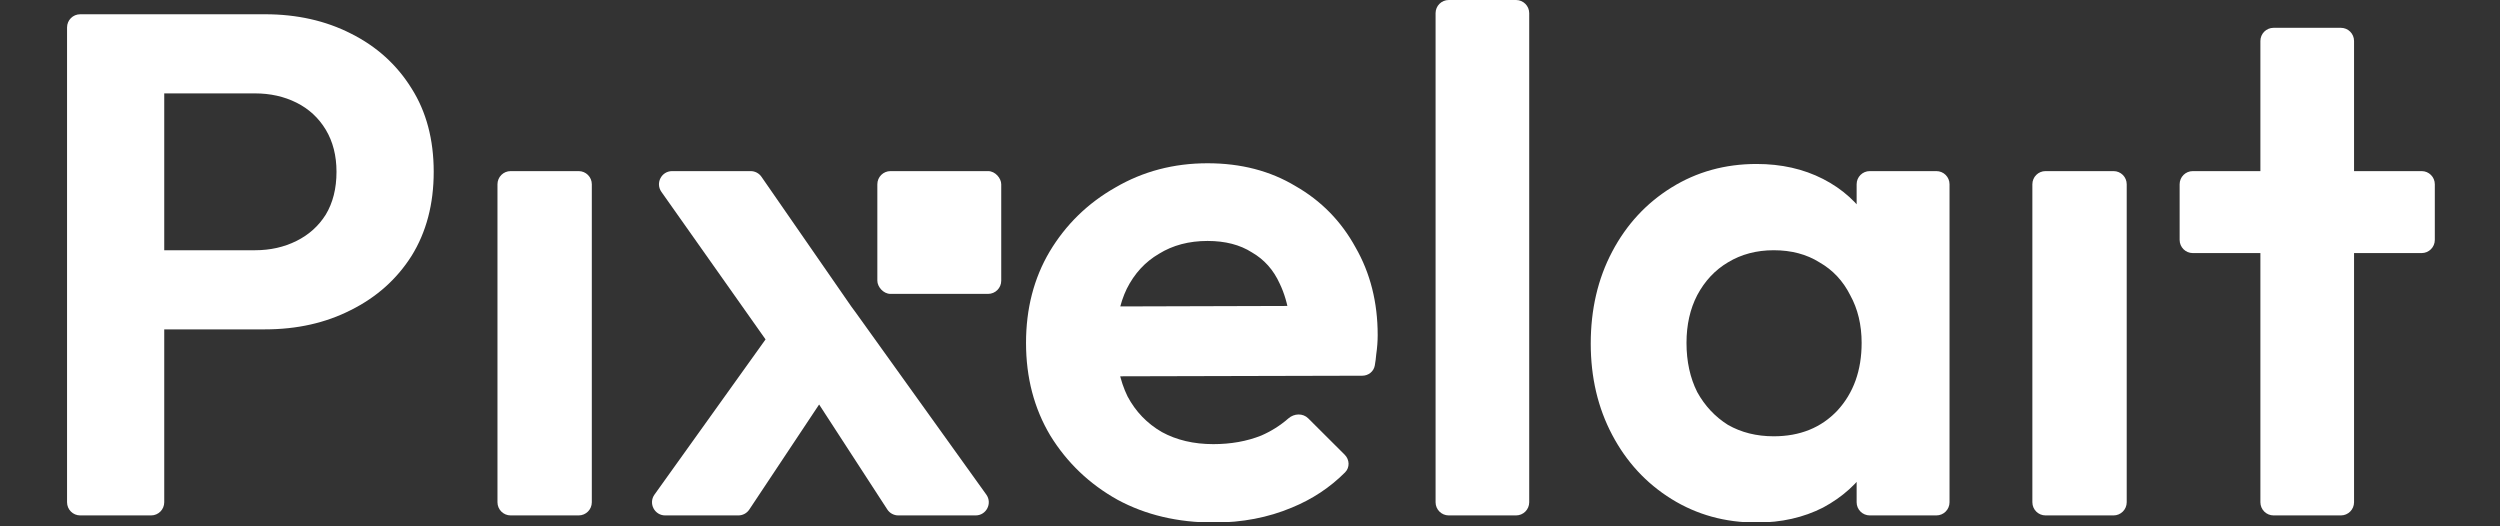
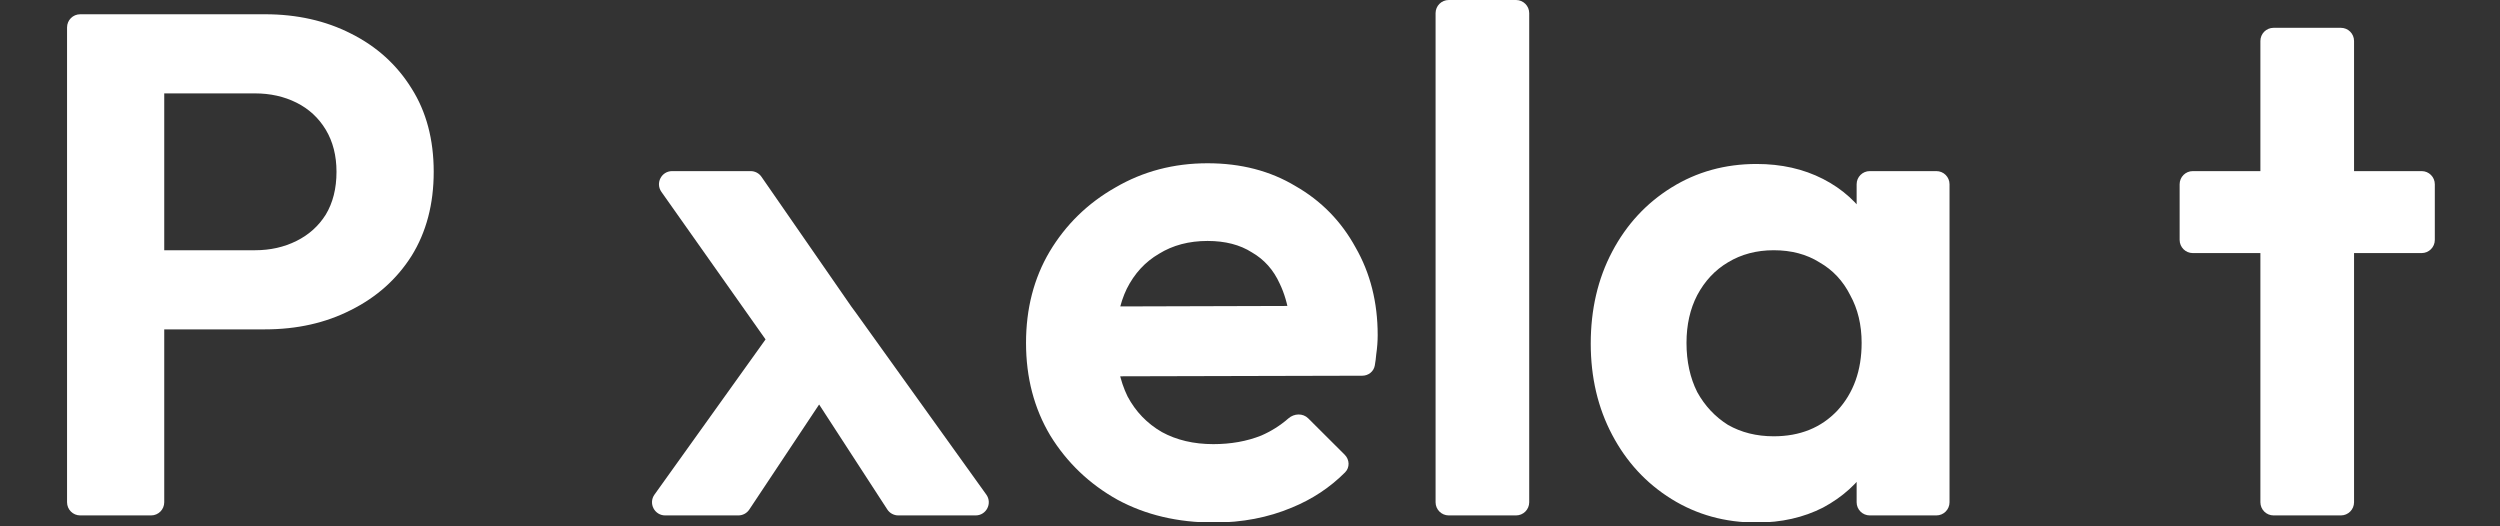
<svg xmlns="http://www.w3.org/2000/svg" viewBox="0 0 95 20" fill="none">
  <rect x="0" y="0" width="95" height="20" fill="#333333" stroke="none" />
  <g clip-path="url(#clip0_486_894)">
    <path d="M5.764 12.516C5.488 12.516 5.264 12.292 5.264 12.016V10.009C5.264 9.733 5.488 9.509 5.764 9.509H9.691C10.27 9.509 10.795 9.391 11.266 9.156C11.737 8.922 12.108 8.588 12.38 8.154C12.651 7.703 12.787 7.161 12.787 6.529C12.787 5.915 12.651 5.382 12.38 4.93C12.108 4.479 11.737 4.136 11.266 3.901C10.795 3.666 10.27 3.549 9.691 3.549H5.764C5.488 3.549 5.264 3.325 5.264 3.049V1.042C5.264 0.766 5.488 0.542 5.764 0.542H10.071C11.284 0.542 12.371 0.786 13.33 1.273C14.308 1.761 15.078 2.456 15.639 3.359C16.2 4.244 16.481 5.301 16.481 6.529C16.481 7.757 16.2 8.822 15.639 9.725C15.078 10.61 14.308 11.297 13.33 11.784C12.371 12.272 11.284 12.516 10.071 12.516H5.764ZM3.048 19.586C2.771 19.586 2.548 19.362 2.548 19.086V1.042C2.548 0.766 2.771 0.542 3.048 0.542H5.741C6.018 0.542 6.241 0.766 6.241 1.042V19.086C6.241 19.362 6.018 19.586 5.741 19.586H3.048Z" fill="white" />
-     <path d="M19.404 19.586C19.128 19.586 18.904 19.362 18.904 19.086V7.002C18.904 6.726 19.128 6.502 19.404 6.502H21.989C22.265 6.502 22.489 6.726 22.489 7.002V19.086C22.489 19.362 22.265 19.586 21.989 19.586H19.404Z" fill="white" />
    <path d="M46.132 19.857C44.756 19.857 43.533 19.568 42.465 18.99C41.397 18.394 40.546 17.581 39.912 16.552C39.297 15.523 38.989 14.349 38.989 13.03C38.989 11.73 39.287 10.574 39.885 9.563C40.501 8.533 41.334 7.721 42.384 7.125C43.434 6.511 44.602 6.204 45.887 6.204C47.155 6.204 48.269 6.493 49.228 7.071C50.206 7.63 50.966 8.407 51.51 9.4C52.071 10.376 52.352 11.486 52.352 12.732C52.352 12.967 52.334 13.211 52.297 13.464C52.287 13.595 52.269 13.737 52.242 13.89C52.202 14.118 51.998 14.277 51.767 14.277L41.636 14.302C41.359 14.303 41.134 14.079 41.134 13.802V12.147C41.134 11.872 41.357 11.648 41.633 11.647L49.404 11.625C49.761 11.624 49.916 12.076 49.633 12.294C49.394 12.479 49.042 12.317 48.996 12.019C48.924 11.549 48.802 11.136 48.631 10.782C48.395 10.258 48.042 9.861 47.571 9.59C47.119 9.301 46.557 9.156 45.887 9.156C45.181 9.156 44.566 9.319 44.041 9.644C43.515 9.951 43.108 10.394 42.818 10.972C42.547 11.531 42.411 12.2 42.411 12.976C42.411 13.771 42.556 14.466 42.846 15.062C43.153 15.64 43.588 16.092 44.149 16.417C44.711 16.724 45.362 16.877 46.105 16.877C46.775 16.877 47.381 16.769 47.925 16.552C48.306 16.387 48.651 16.169 48.961 15.898C49.178 15.708 49.509 15.694 49.713 15.898L51.1 17.281C51.285 17.466 51.298 17.764 51.114 17.949C50.542 18.523 49.869 18.969 49.092 19.288C48.187 19.668 47.2 19.857 46.132 19.857Z" fill="white" />
    <path d="M55.052 19.586C54.776 19.586 54.552 19.362 54.552 19.086V0.5C54.552 0.224 54.776 0 55.052 0H57.61C57.886 0 58.11 0.224 58.11 0.5V19.086C58.11 19.362 57.886 19.586 57.61 19.586H55.052Z" fill="white" />
    <path d="M86.395 19.586C86.119 19.586 85.895 19.362 85.895 19.086V1.557C85.895 1.28 86.119 1.057 86.395 1.057H88.954C89.23 1.057 89.454 1.28 89.454 1.557V19.086C89.454 19.362 89.23 19.586 88.954 19.586H86.395ZM83.326 9.617C83.05 9.617 82.826 9.393 82.826 9.117V7.002C82.826 6.726 83.05 6.502 83.326 6.502H92.023C92.299 6.502 92.523 6.726 92.523 7.002V9.117C92.523 9.393 92.299 9.617 92.023 9.617H83.326Z" fill="white" />
    <path d="M34.136 19.586C33.967 19.586 33.809 19.501 33.717 19.359L30.465 14.352C30.432 14.302 30.391 14.258 30.343 14.223L29.747 13.783C29.704 13.751 29.666 13.713 29.636 13.669L25.133 7.29C24.899 6.959 25.136 6.502 25.541 6.502H28.524C28.688 6.502 28.842 6.582 28.935 6.717L32.349 11.647L32.543 11.911L37.48 18.795C37.717 19.126 37.481 19.586 37.074 19.586H34.136ZM25.277 19.586C24.87 19.586 24.634 19.126 24.87 18.795L29.281 12.632C29.471 12.367 29.859 12.351 30.07 12.6L31.45 14.234C31.593 14.403 31.607 14.648 31.484 14.833L28.473 19.363C28.38 19.503 28.224 19.586 28.056 19.586H25.277Z" fill="white" />
-     <rect x="33.339" y="6.502" width="4.708" height="4.666" rx="0.5" fill="white" />
    <path d="M66.749 19.857C65.554 19.857 64.477 19.559 63.517 18.963C62.557 18.367 61.806 17.554 61.263 16.525C60.719 15.496 60.448 14.34 60.448 13.057C60.448 11.757 60.719 10.592 61.263 9.563C61.806 8.533 62.557 7.721 63.517 7.125C64.477 6.529 65.554 6.231 66.749 6.231C67.691 6.231 68.532 6.42 69.275 6.8C70.017 7.179 70.606 7.712 71.04 8.398C71.493 9.066 71.737 9.825 71.774 10.674V15.387C71.737 16.254 71.493 17.022 71.04 17.69C70.606 18.358 70.017 18.891 69.275 19.288C68.532 19.667 67.691 19.857 66.749 19.857ZM67.401 16.579C68.397 16.579 69.203 16.254 69.818 15.604C70.434 14.936 70.742 14.078 70.742 13.03C70.742 12.344 70.597 11.739 70.307 11.215C70.035 10.674 69.646 10.258 69.139 9.969C68.65 9.662 68.071 9.509 67.401 9.509C66.749 9.509 66.17 9.662 65.663 9.969C65.174 10.258 64.784 10.674 64.495 11.215C64.223 11.739 64.087 12.344 64.087 13.03C64.087 13.735 64.223 14.358 64.495 14.9C64.784 15.423 65.174 15.839 65.663 16.146C66.17 16.435 66.749 16.579 67.401 16.579ZM71.052 19.586C70.775 19.586 70.552 19.362 70.552 19.086V16.109C70.552 16.079 70.554 16.05 70.559 16.021L71.106 12.956C71.117 12.898 71.116 12.838 71.106 12.779L70.559 9.77C70.554 9.74 70.552 9.71 70.552 9.68V7.002C70.552 6.725 70.775 6.502 71.052 6.502H73.582C73.859 6.502 74.082 6.725 74.082 7.002V19.086C74.082 19.362 73.859 19.586 73.582 19.586H71.052Z" fill="white" />
-     <path d="M77.73 19.586C77.454 19.586 77.23 19.362 77.23 19.086V7.002C77.23 6.725 77.454 6.502 77.73 6.502H80.315C80.591 6.502 80.815 6.725 80.815 7.002V19.086C80.815 19.362 80.591 19.586 80.315 19.586H77.73Z" fill="white" />
  </g>
  <defs>
    <clipPath id="clip0_486_894">
      <rect width="95" height="19.836" fill="white" />
    </clipPath>
  </defs>
</svg>